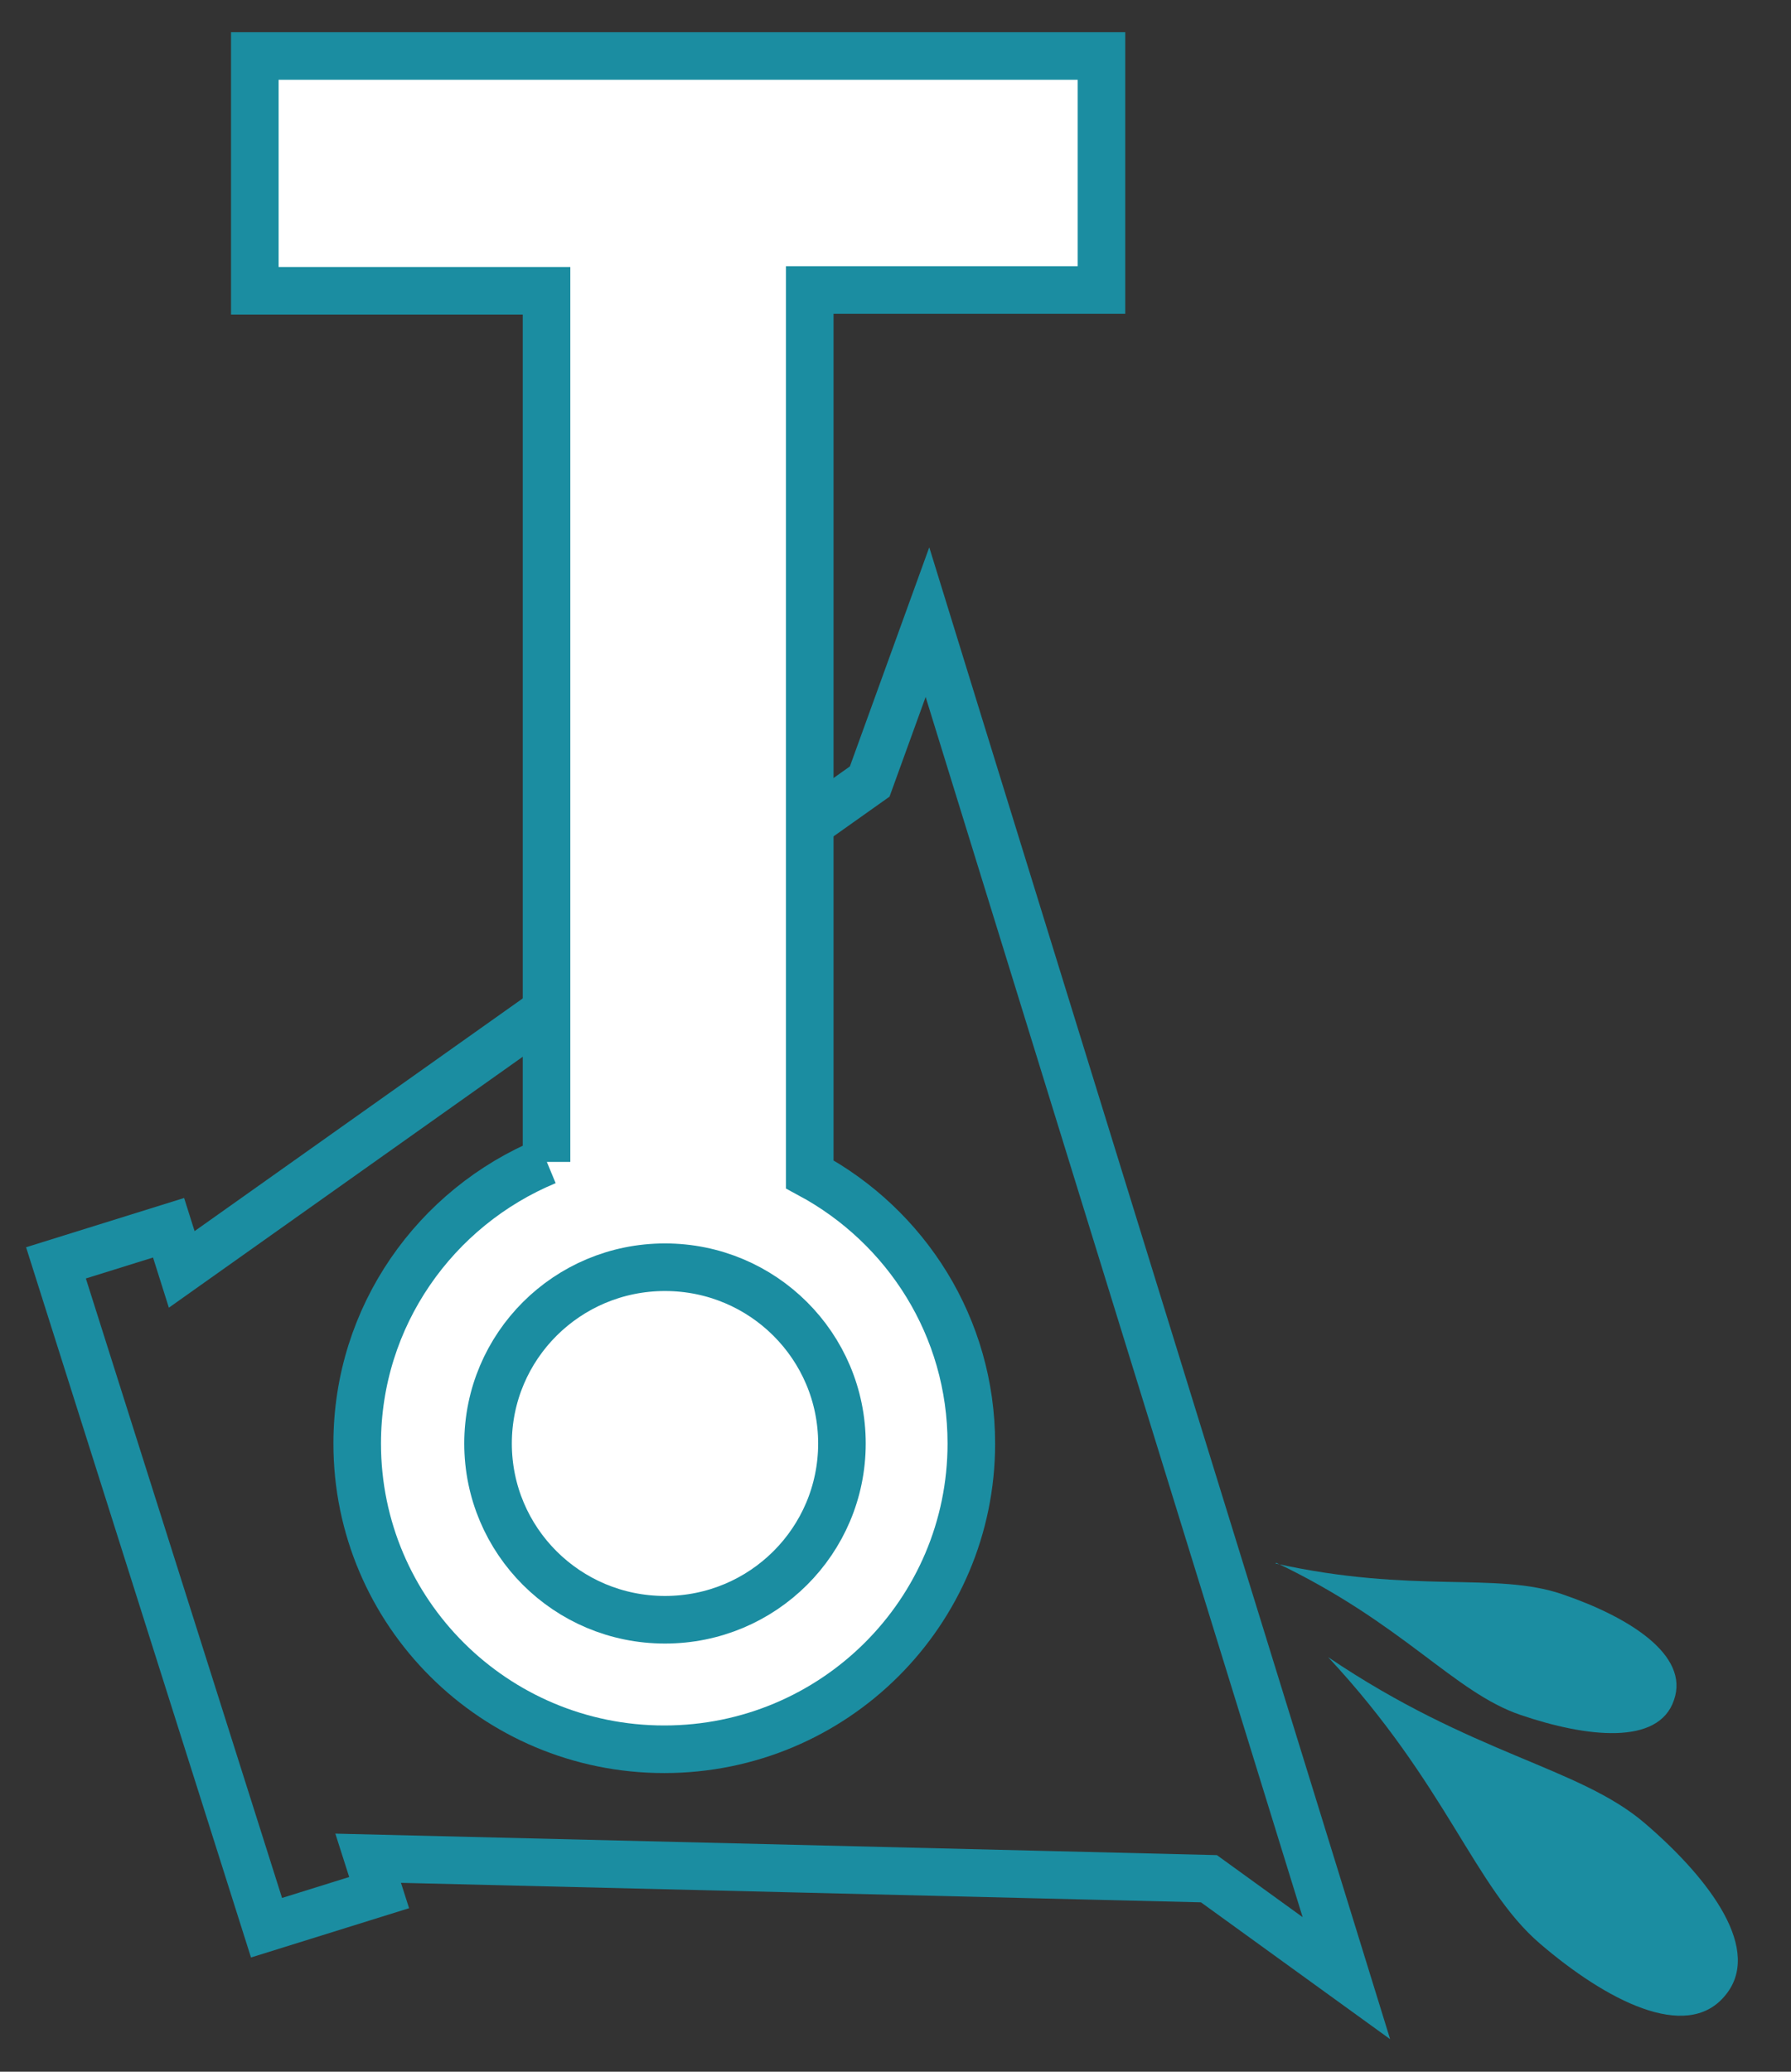
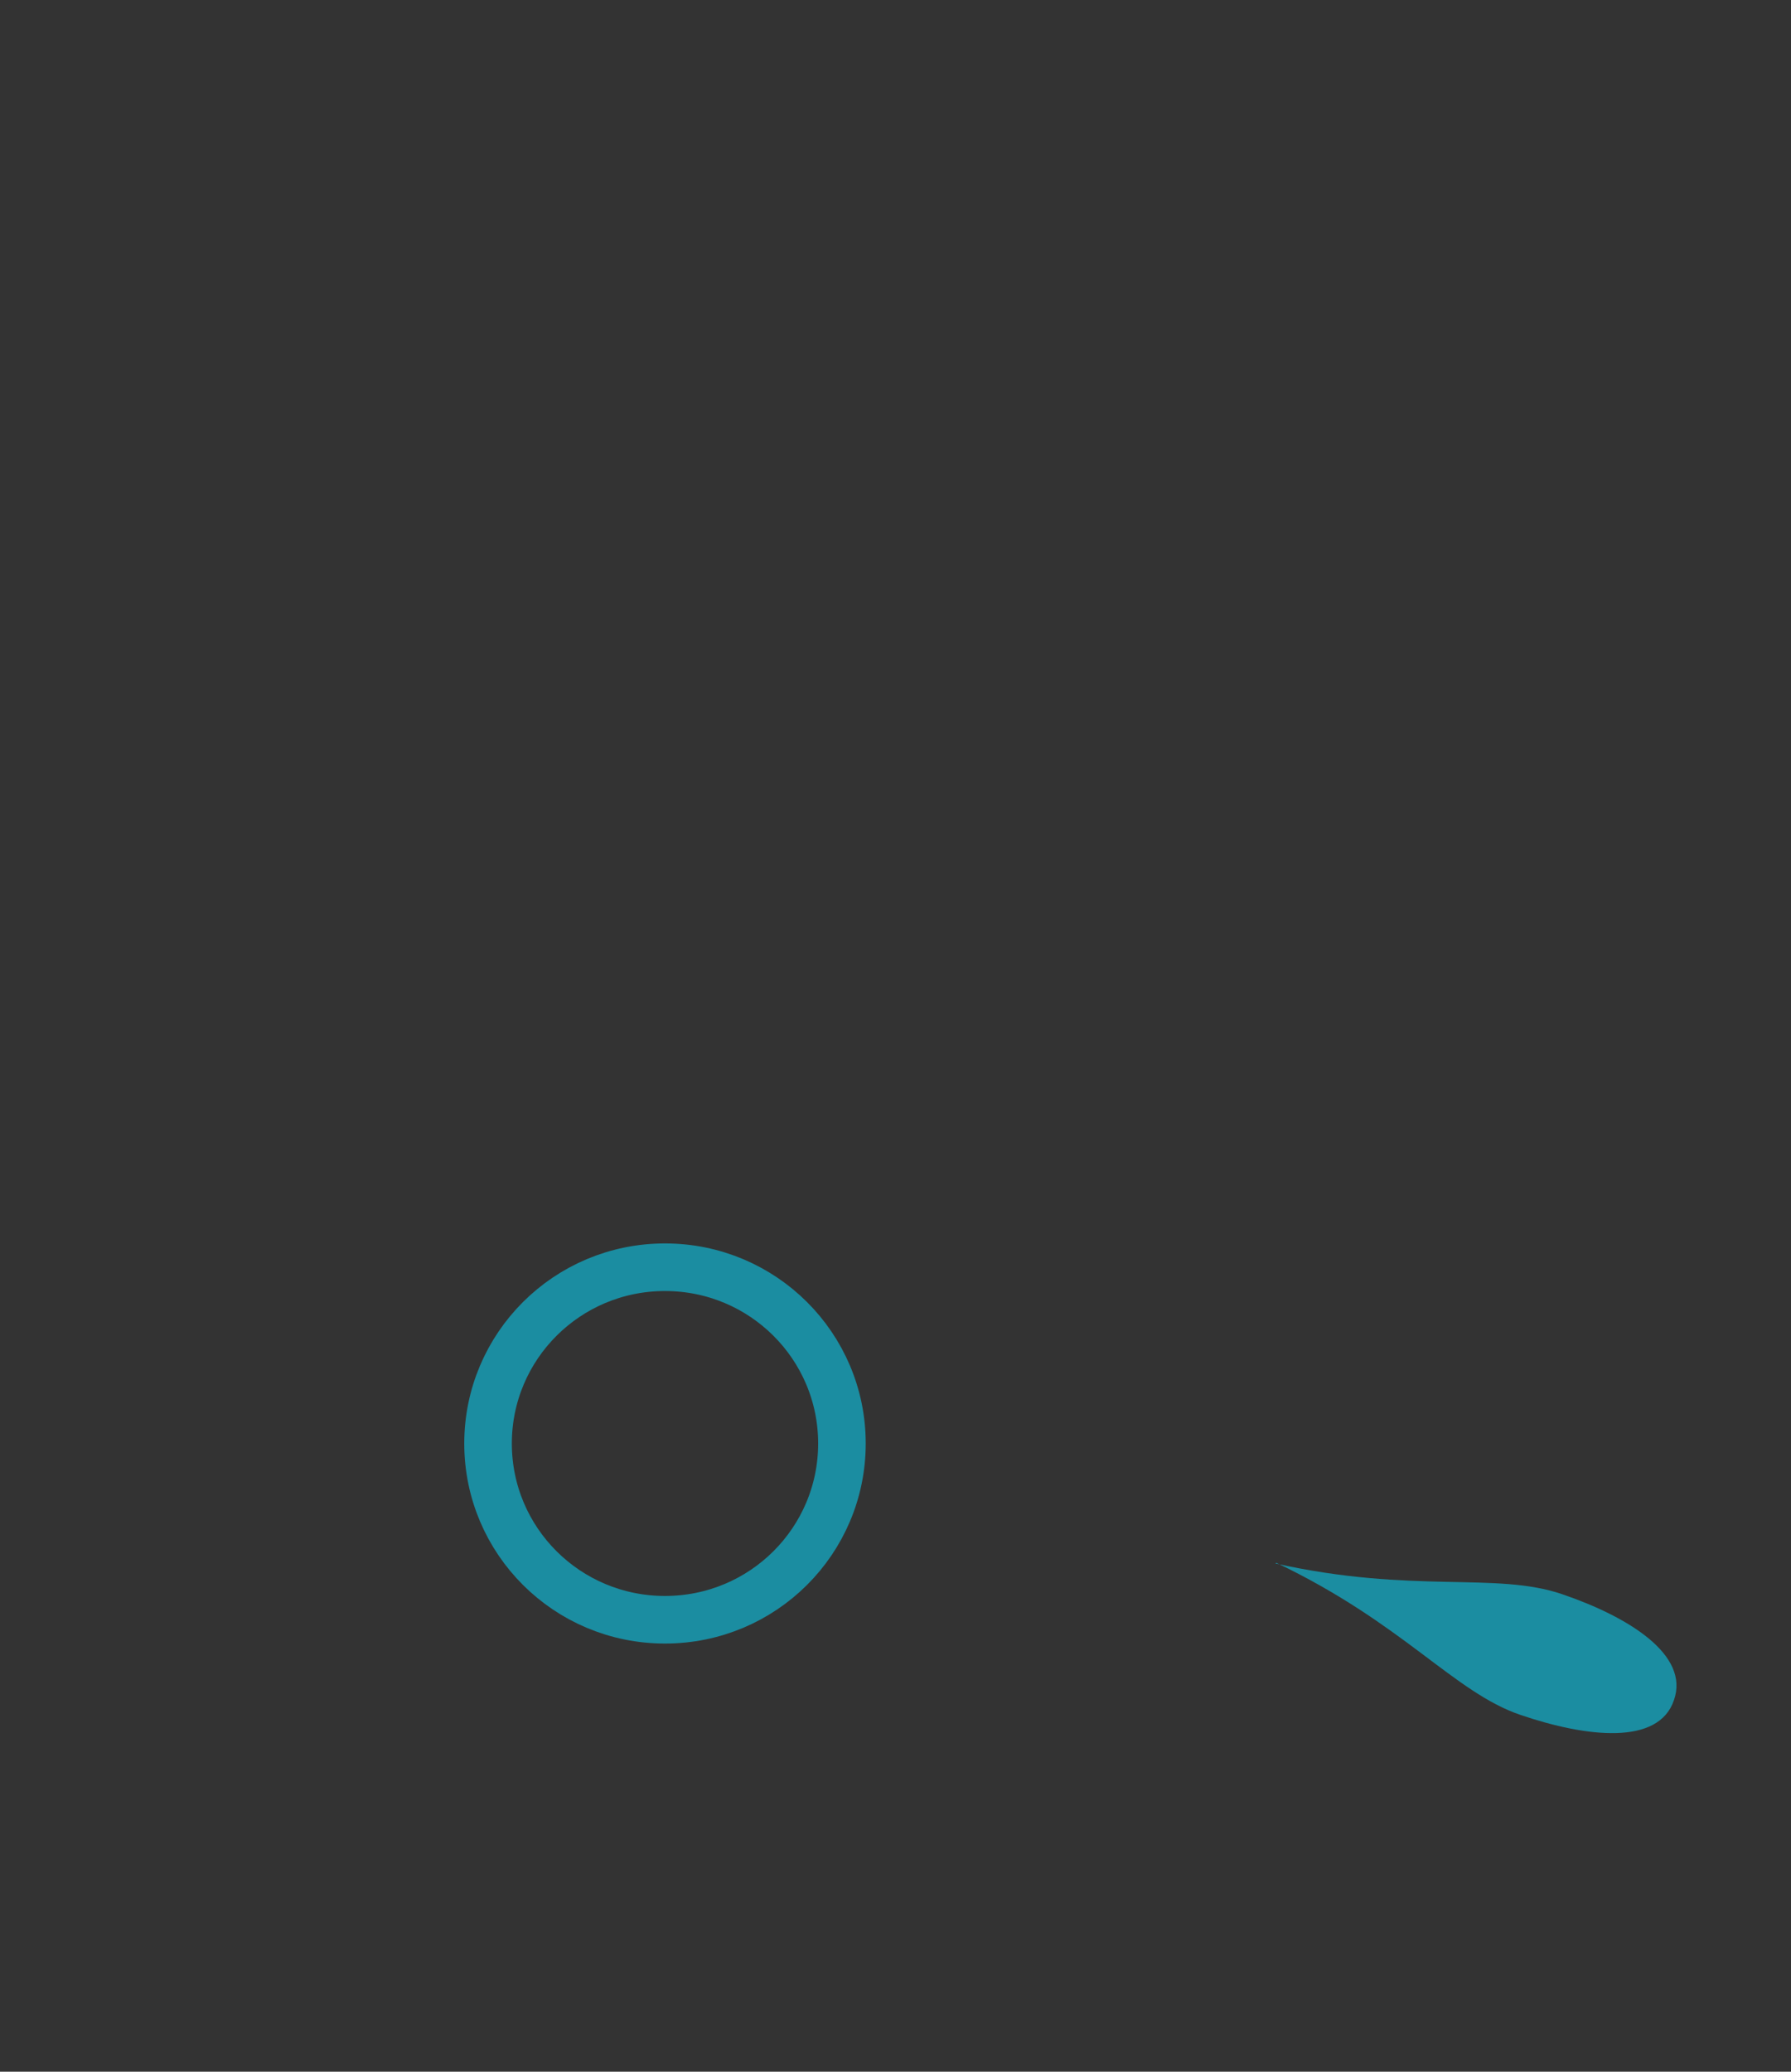
<svg xmlns="http://www.w3.org/2000/svg" width="32" height="37" viewBox="0 0 32 37" fill="none">
  <rect x="0" y="0" width="32" height="37" fill="#333333" stroke="none" />
-   <path d="M3.247 22.671L15.539 13.958L16.571 11.111L17.107 12.848L20.398 23.494L24.056 35.329L21.6 33.553L6.578 33.187L6.774 33.801L4.762 34.428L1 22.554L3.012 21.927L3.247 22.671Z" stroke="#1B8DA1" stroke-width="0.85" stroke-miterlimit="22.93" />
-   <path fill-rule="evenodd" clip-rule="evenodd" d="M9.765 20.738C7.78 21.561 6.382 23.507 6.382 25.78C6.382 28.798 8.838 31.241 11.868 31.241C14.899 31.241 17.355 28.798 17.355 25.78C17.355 23.703 16.192 21.901 14.468 20.973V5.18H19.68V1H4.553V5.193H9.765V20.751V20.738Z" fill="white" />
-   <path d="M9.765 20.738C7.78 21.561 6.382 23.507 6.382 25.78C6.382 28.798 8.838 31.241 11.868 31.241C14.899 31.241 17.355 28.798 17.355 25.78C17.355 23.703 16.192 21.901 14.468 20.973V5.18H19.68V1H4.553V5.193H9.765V20.751V20.738Z" stroke="#1B8DA1" stroke-width="0.85" stroke-miterlimit="22.93" />
-   <path d="M23.729 29.595C25.859 31.881 26.342 33.709 27.518 34.715C28.693 35.721 30.117 36.466 30.809 35.656C31.515 34.846 30.561 33.566 29.386 32.56C28.21 31.554 26.316 31.345 23.729 29.595Z" fill="#1B8DA1" />
  <path d="M11.881 22.632C10.131 22.632 8.72 24.043 8.72 25.78C8.72 27.518 10.131 28.928 11.881 28.928C13.632 28.928 15.043 27.518 15.043 25.78C15.043 24.043 13.632 22.632 11.881 22.632Z" stroke="#1B8DA1" stroke-width="0.85" stroke-miterlimit="22.93" />
  <path d="M22.802 27.91C25.075 28.994 25.976 30.222 27.165 30.627C28.354 31.032 29.634 31.175 29.908 30.365C30.195 29.555 29.098 28.876 27.91 28.471C26.721 28.066 25.258 28.471 22.789 27.923" fill="#1B8DA1" />
</svg>